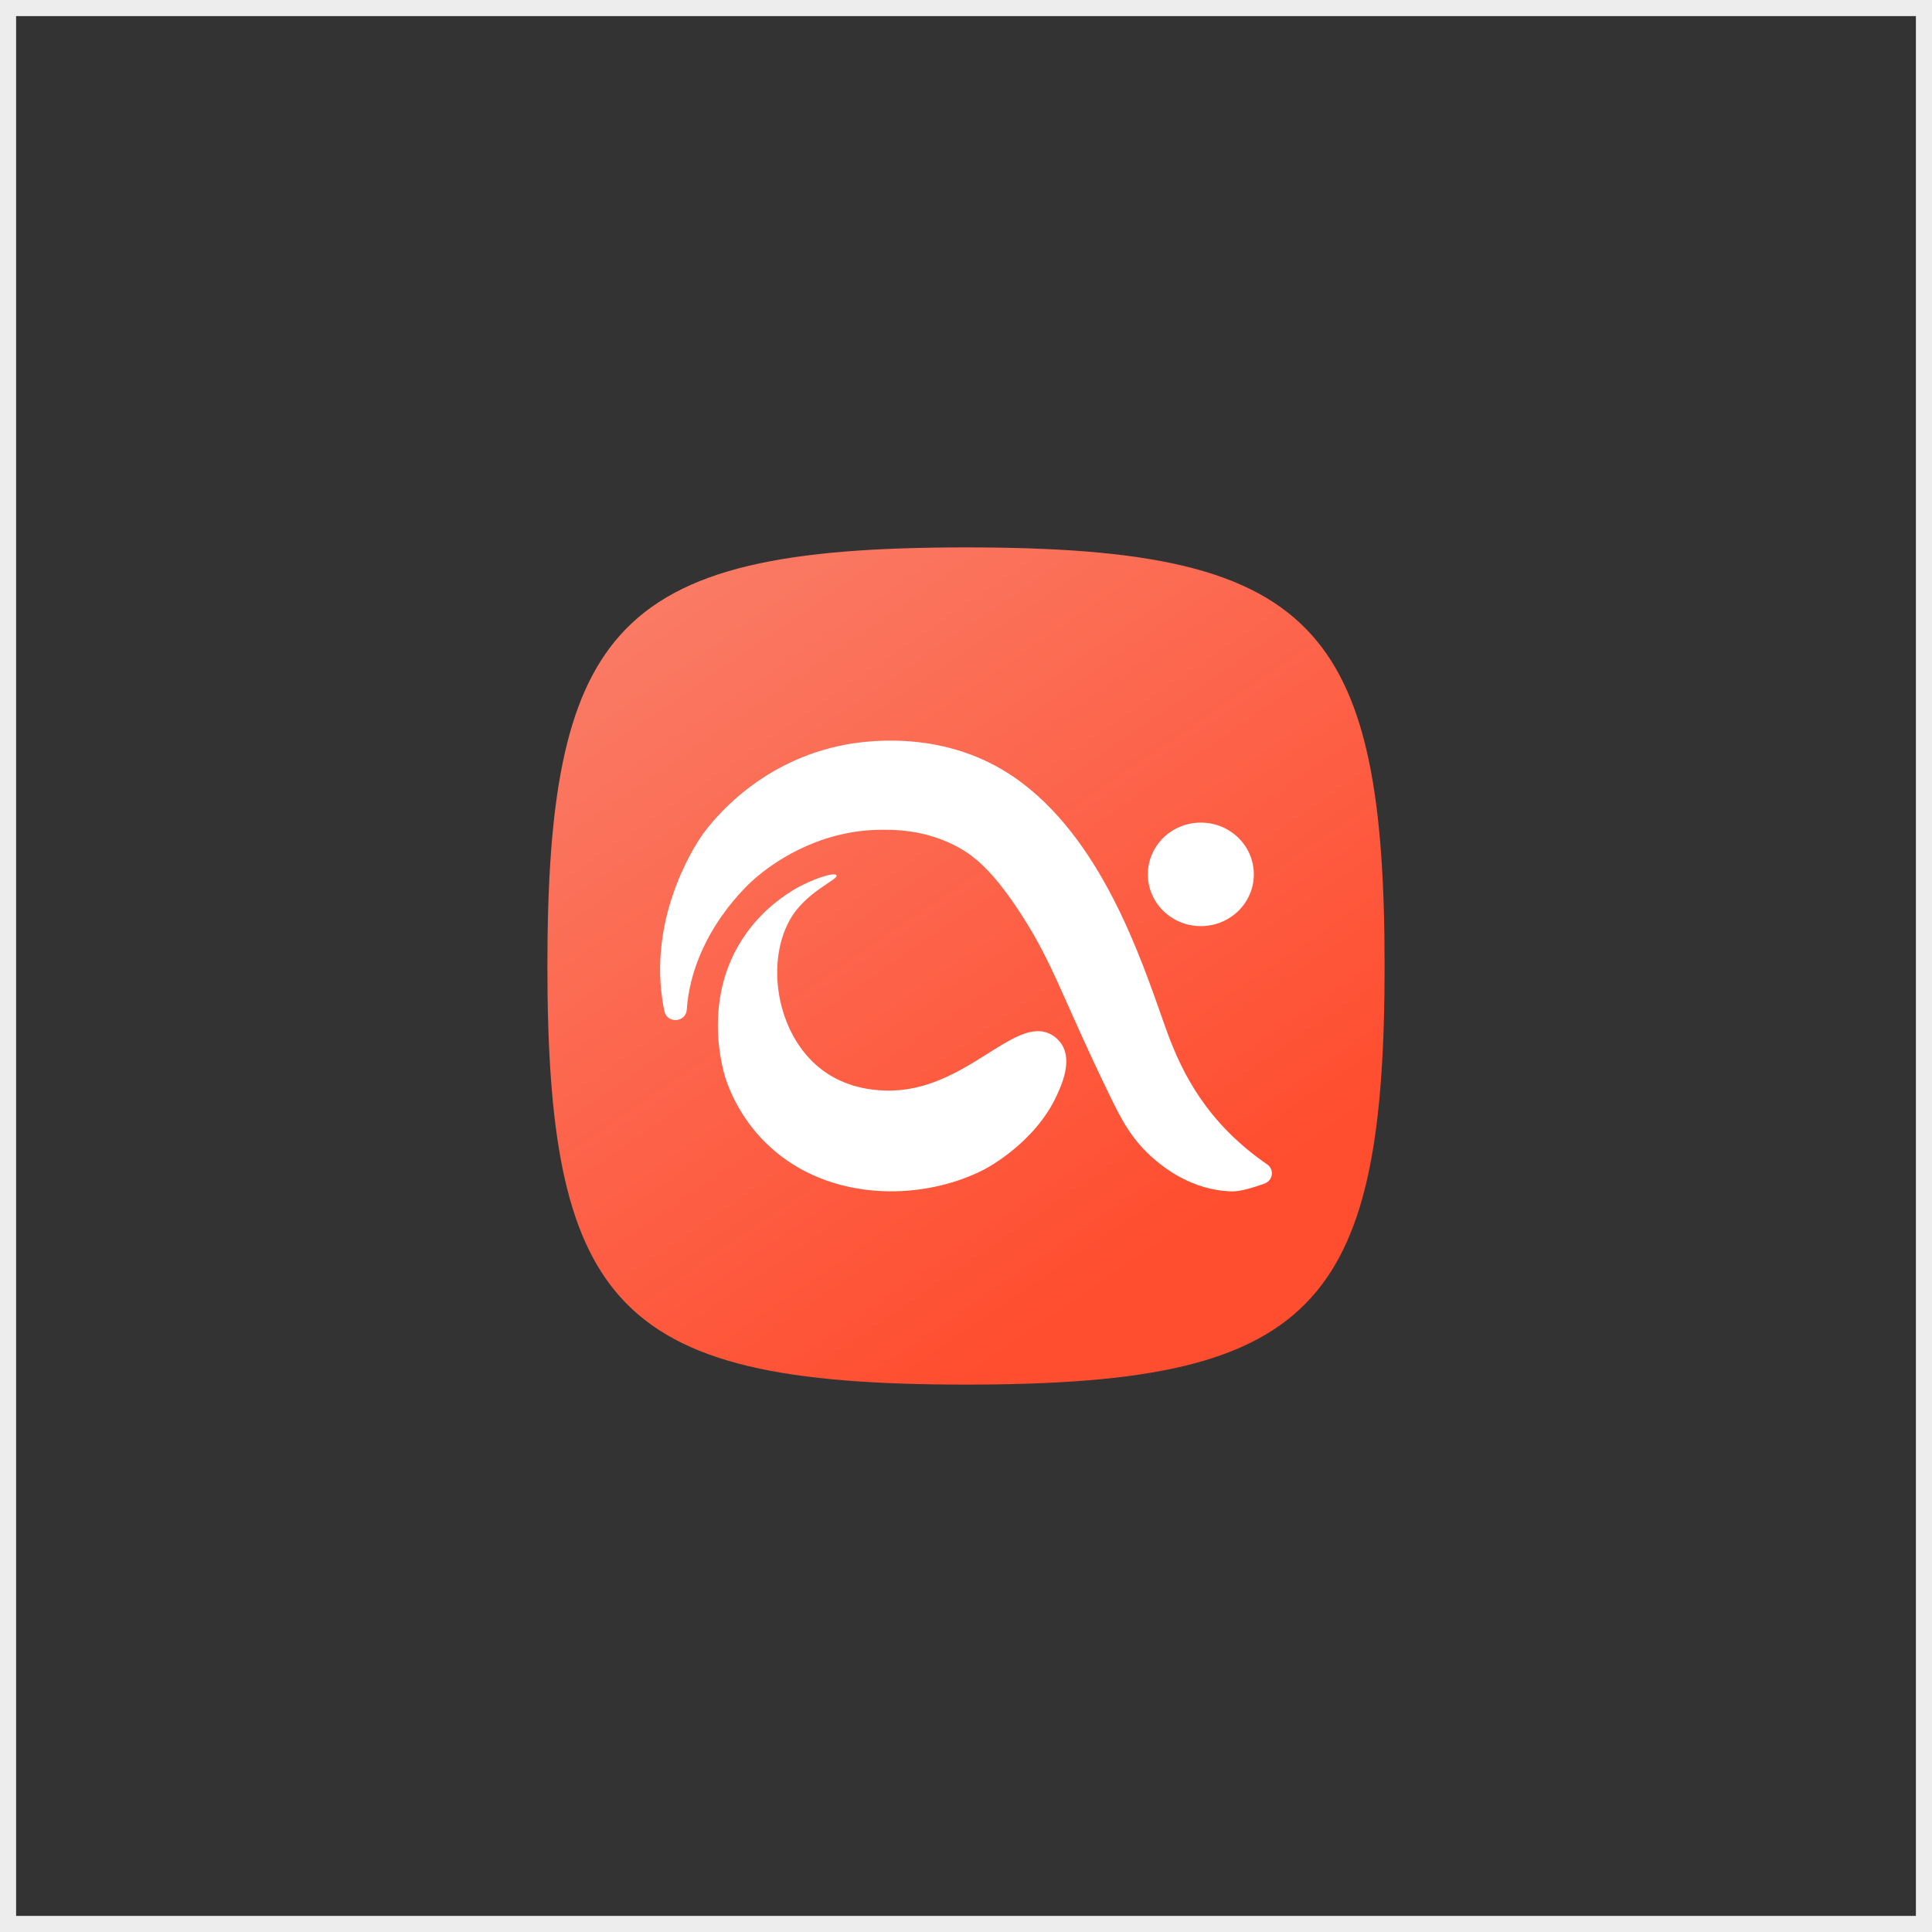
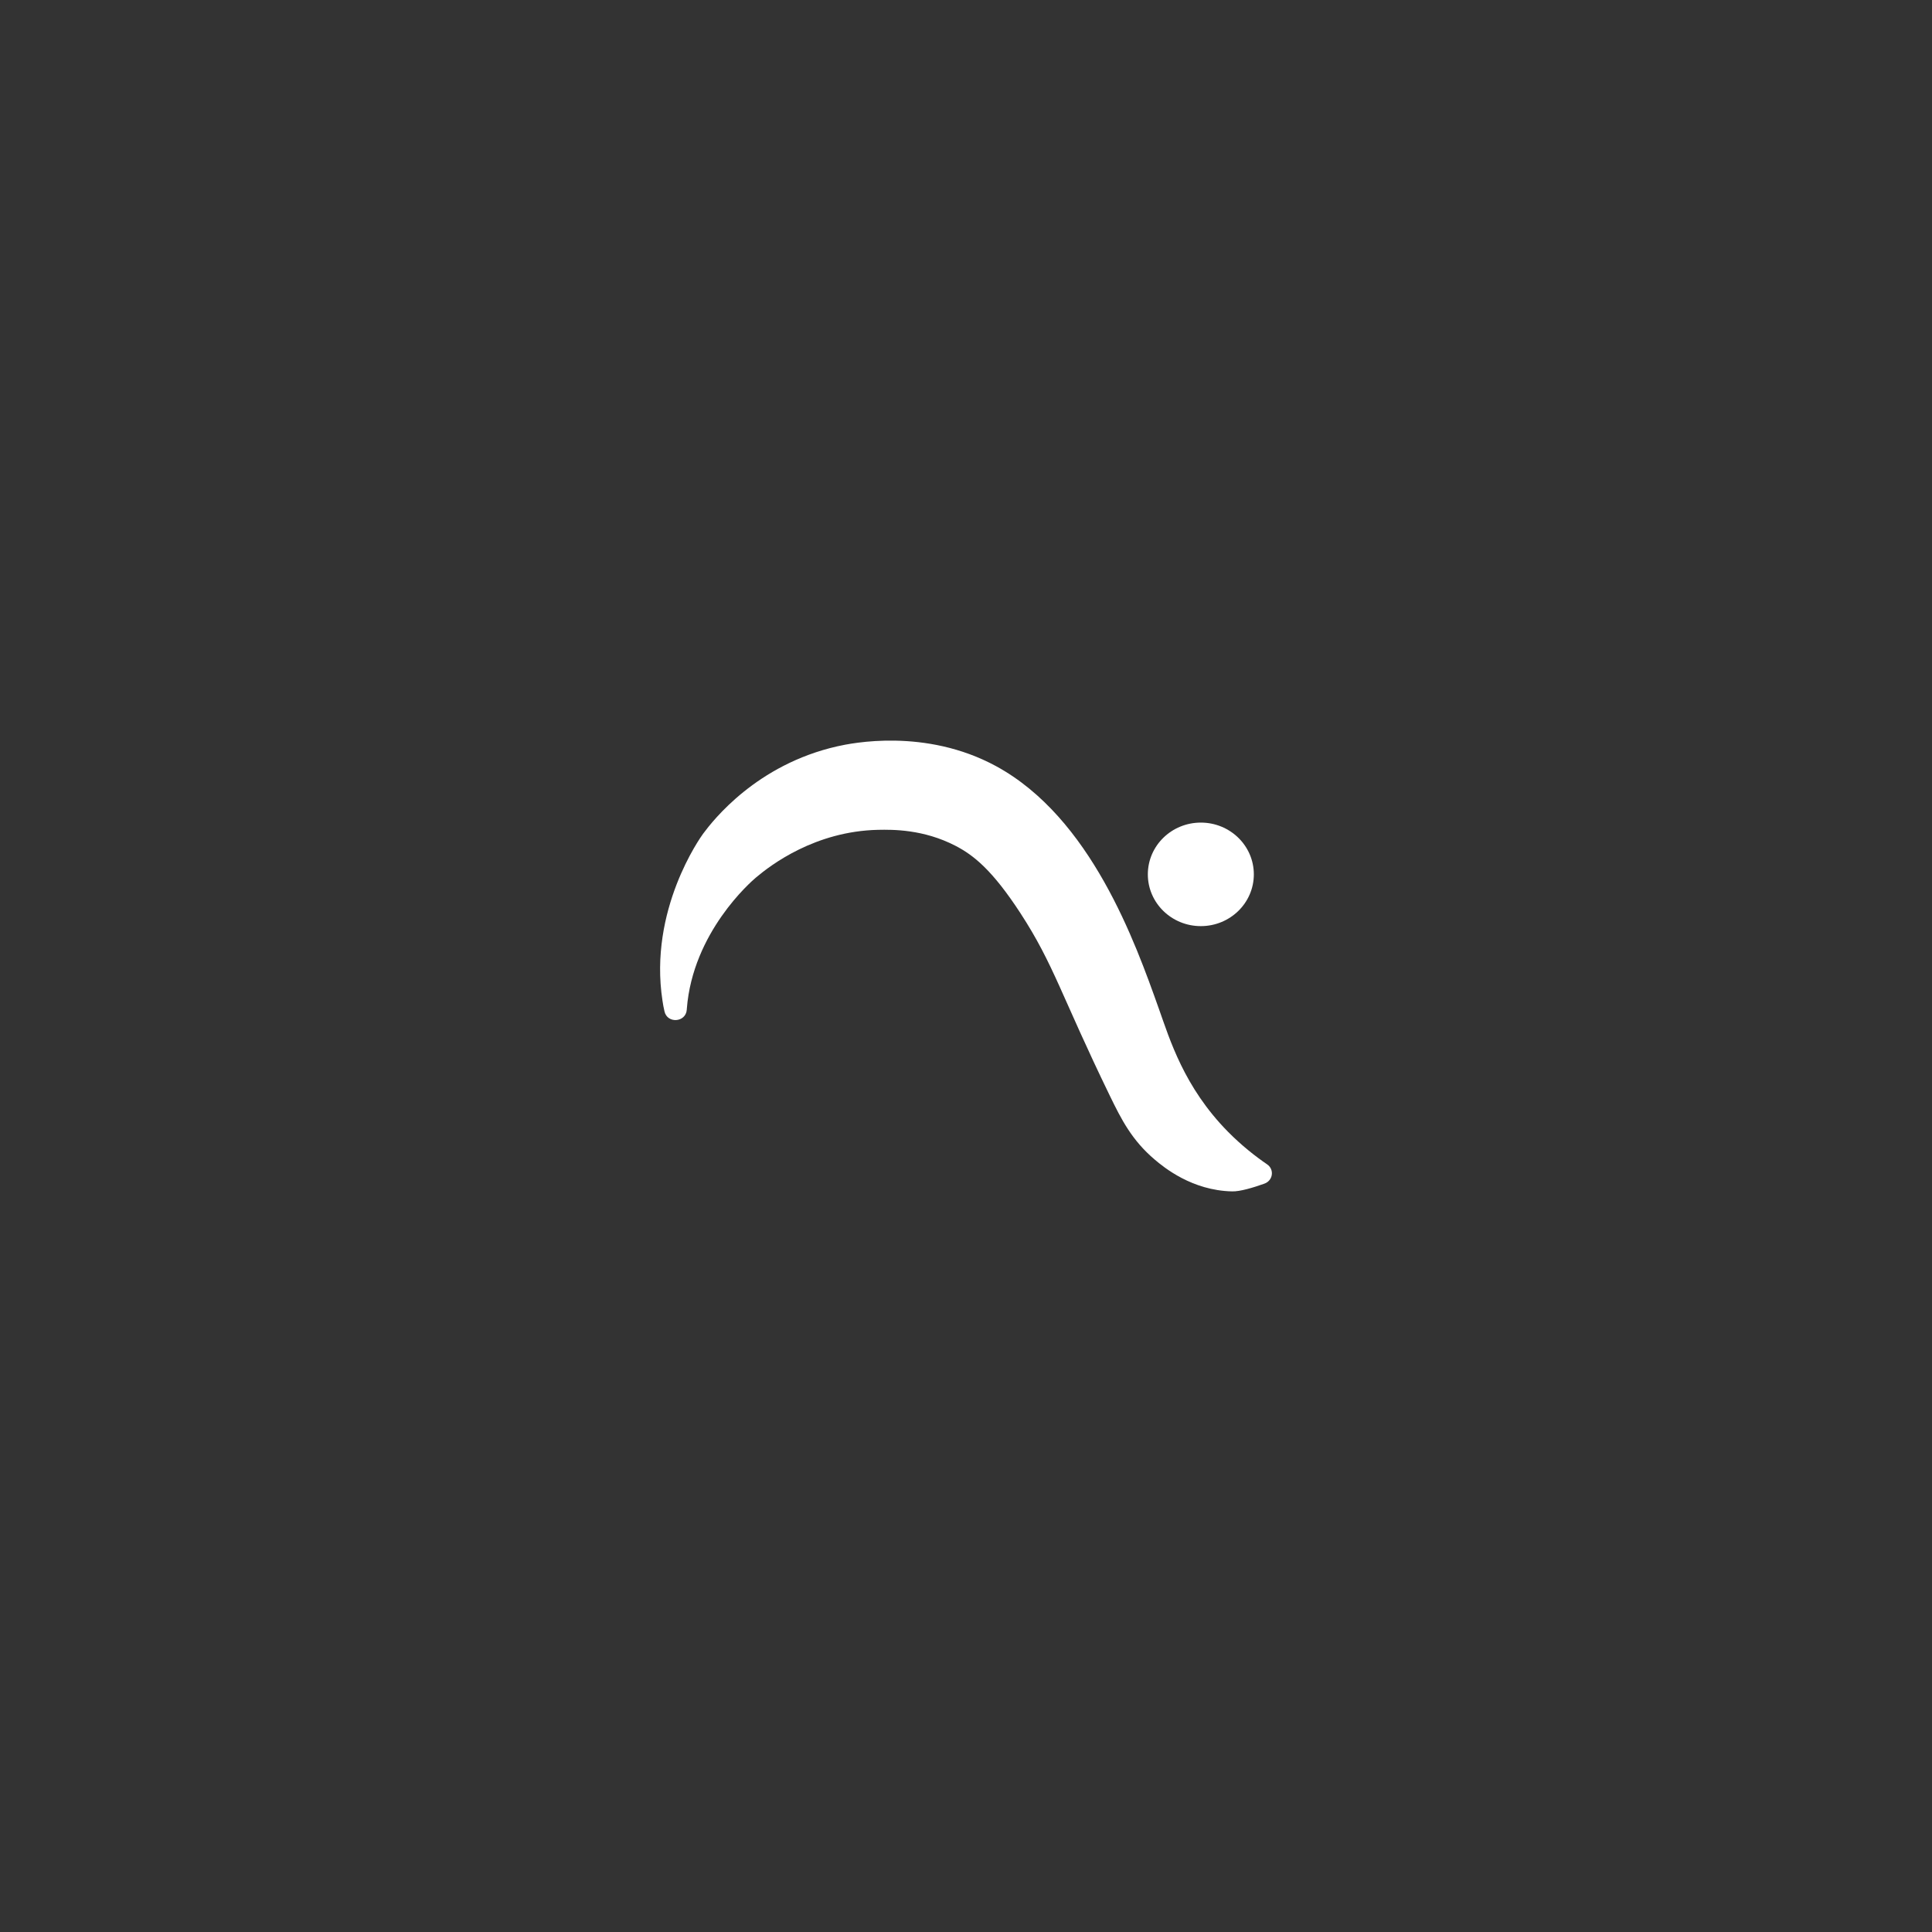
<svg xmlns="http://www.w3.org/2000/svg" width="120" height="120" viewBox="0 0 120 120" fill="none">
  <rect x="0" y="0" width="120" height="120" fill="#333333" stroke="none" />
-   <rect x="0.5" y="0.5" width="119" height="119" stroke="#EDEDED" />
-   <path d="M34 60C34 49.738 35.054 43.34 38.509 39.46C42.263 35.244 48.851 34 60 34C71.149 34 77.737 35.244 81.491 39.46C84.946 43.34 86 49.738 86 60C86 70.262 84.946 76.66 81.491 80.54C77.737 84.756 71.149 86 60 86C48.851 86 42.263 84.756 38.509 80.54C35.054 76.66 34 70.262 34 60Z" fill="url(#paint0_linear_2949_2662)" />
-   <path d="M51.953 54.363C52.116 54.635 50.022 55.369 49.033 57.179C47.496 60 48.318 64.557 51.257 66.594C52.789 67.655 54.456 67.718 54.981 67.737C59.968 67.882 62.982 62.966 65.313 64.267C65.707 64.489 65.949 64.87 65.949 64.87C66.613 65.918 65.935 67.392 65.629 68.058C64.282 70.979 61.291 72.557 61.115 72.648C57.437 74.53 51.995 74.666 48.243 71.596C46.297 70.004 45.452 68.086 45.113 67.124C45.002 66.807 43.414 62.045 46.372 57.945C47.454 56.444 48.749 55.578 49.534 55.129C50.556 54.576 51.828 54.15 51.953 54.363Z" fill="white" />
  <path d="M78.699 72.317C79.168 72.634 79.071 73.328 78.532 73.519C77.835 73.768 77.018 74.013 76.526 73.999C74.037 73.945 72.291 72.507 71.725 72.027C70.304 70.825 69.644 69.519 68.943 68.077C65.902 61.818 65.46 59.914 63.385 56.725C61.639 54.045 60.473 53.115 59.34 52.531C57.358 51.506 55.449 51.524 54.539 51.542C50.629 51.628 47.88 53.723 46.956 54.503C46.626 54.78 43.028 57.918 42.661 62.648C42.661 62.671 42.656 62.694 42.656 62.716C42.6 63.51 41.444 63.596 41.272 62.816C41.221 62.598 41.179 62.376 41.147 62.149C40.283 56.517 43.501 52.018 43.673 51.782C44.291 50.948 46.993 47.487 52.013 46.354C52.867 46.159 57.478 45.202 61.867 47.587C67.761 50.792 70.51 58.524 71.973 62.639L71.975 62.644C72.653 64.548 73.536 67.519 76.271 70.294C77.116 71.147 77.956 71.809 78.699 72.317Z" fill="white" />
  <path d="M74.586 57.523C76.404 57.523 77.878 56.084 77.878 54.308C77.878 52.532 76.404 51.093 74.586 51.093C72.767 51.093 71.294 52.532 71.294 54.308C71.294 56.084 72.767 57.523 74.586 57.523Z" fill="white" />
  <defs>
    <linearGradient id="paint0_linear_2949_2662" x1="36.708" y1="26.863" x2="71.684" y2="78.011" gradientUnits="userSpaceOnUse">
      <stop stop-color="#F98470" />
      <stop offset="1" stop-color="#FF4D2F" />
    </linearGradient>
  </defs>
</svg>